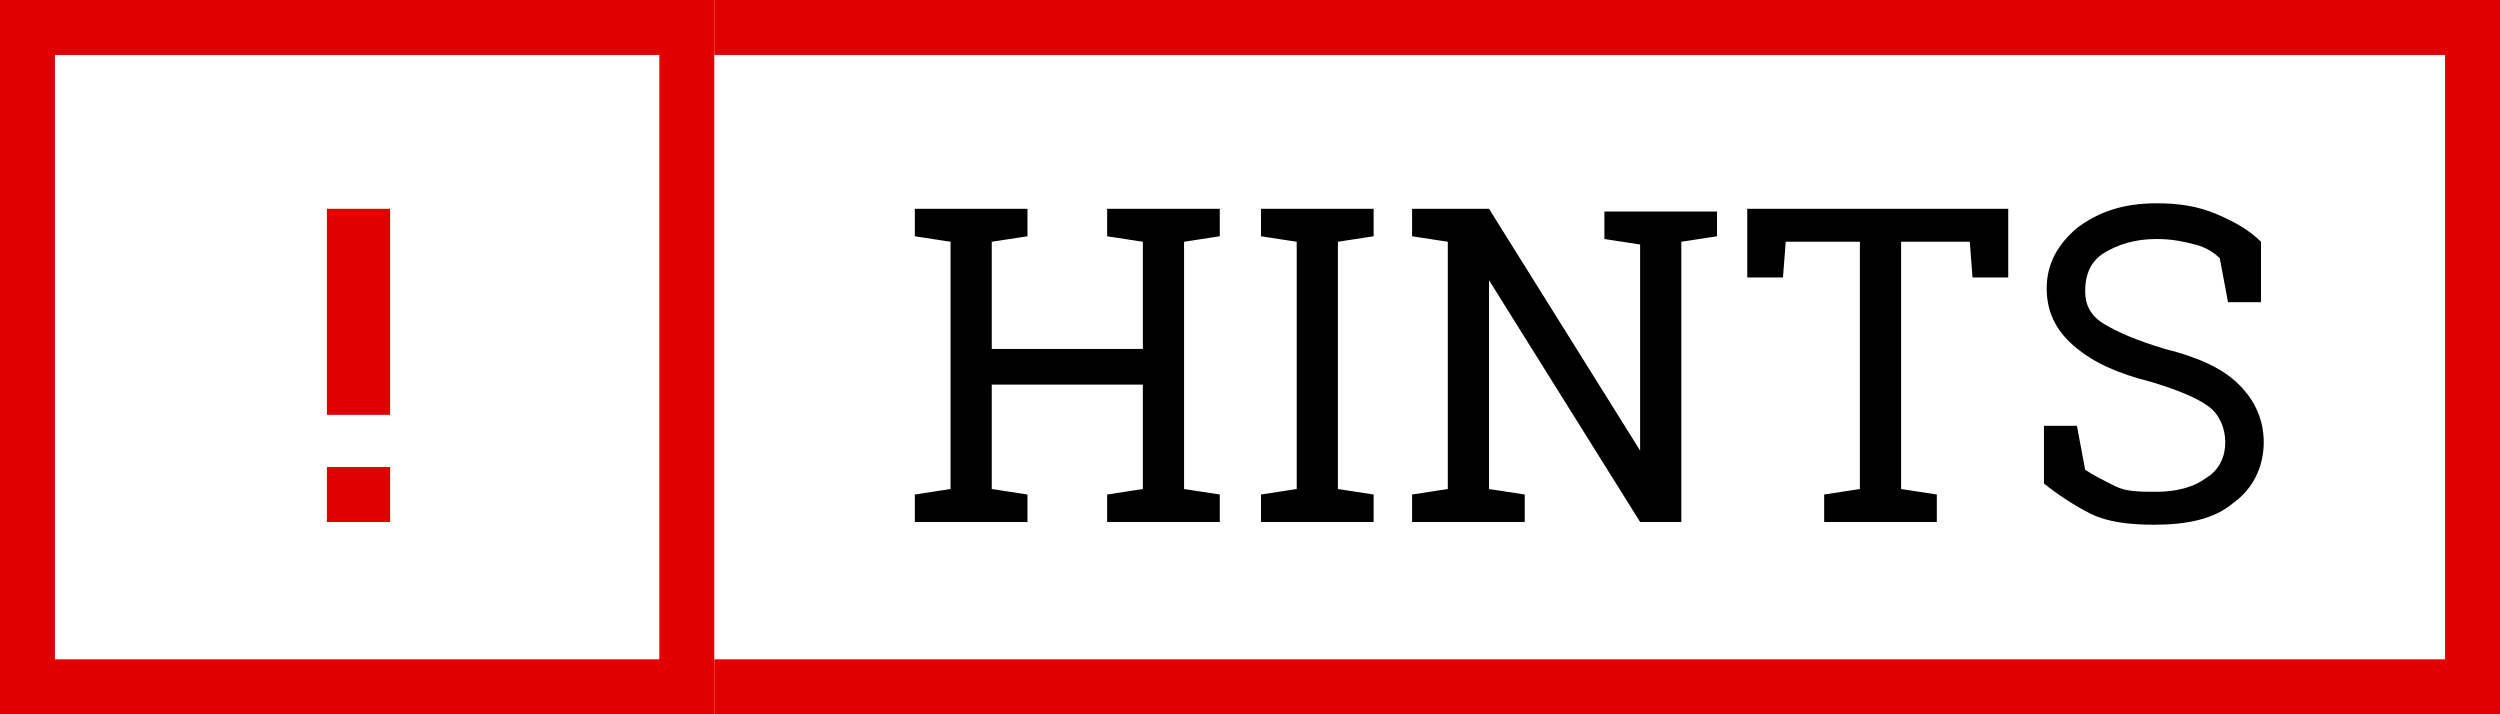
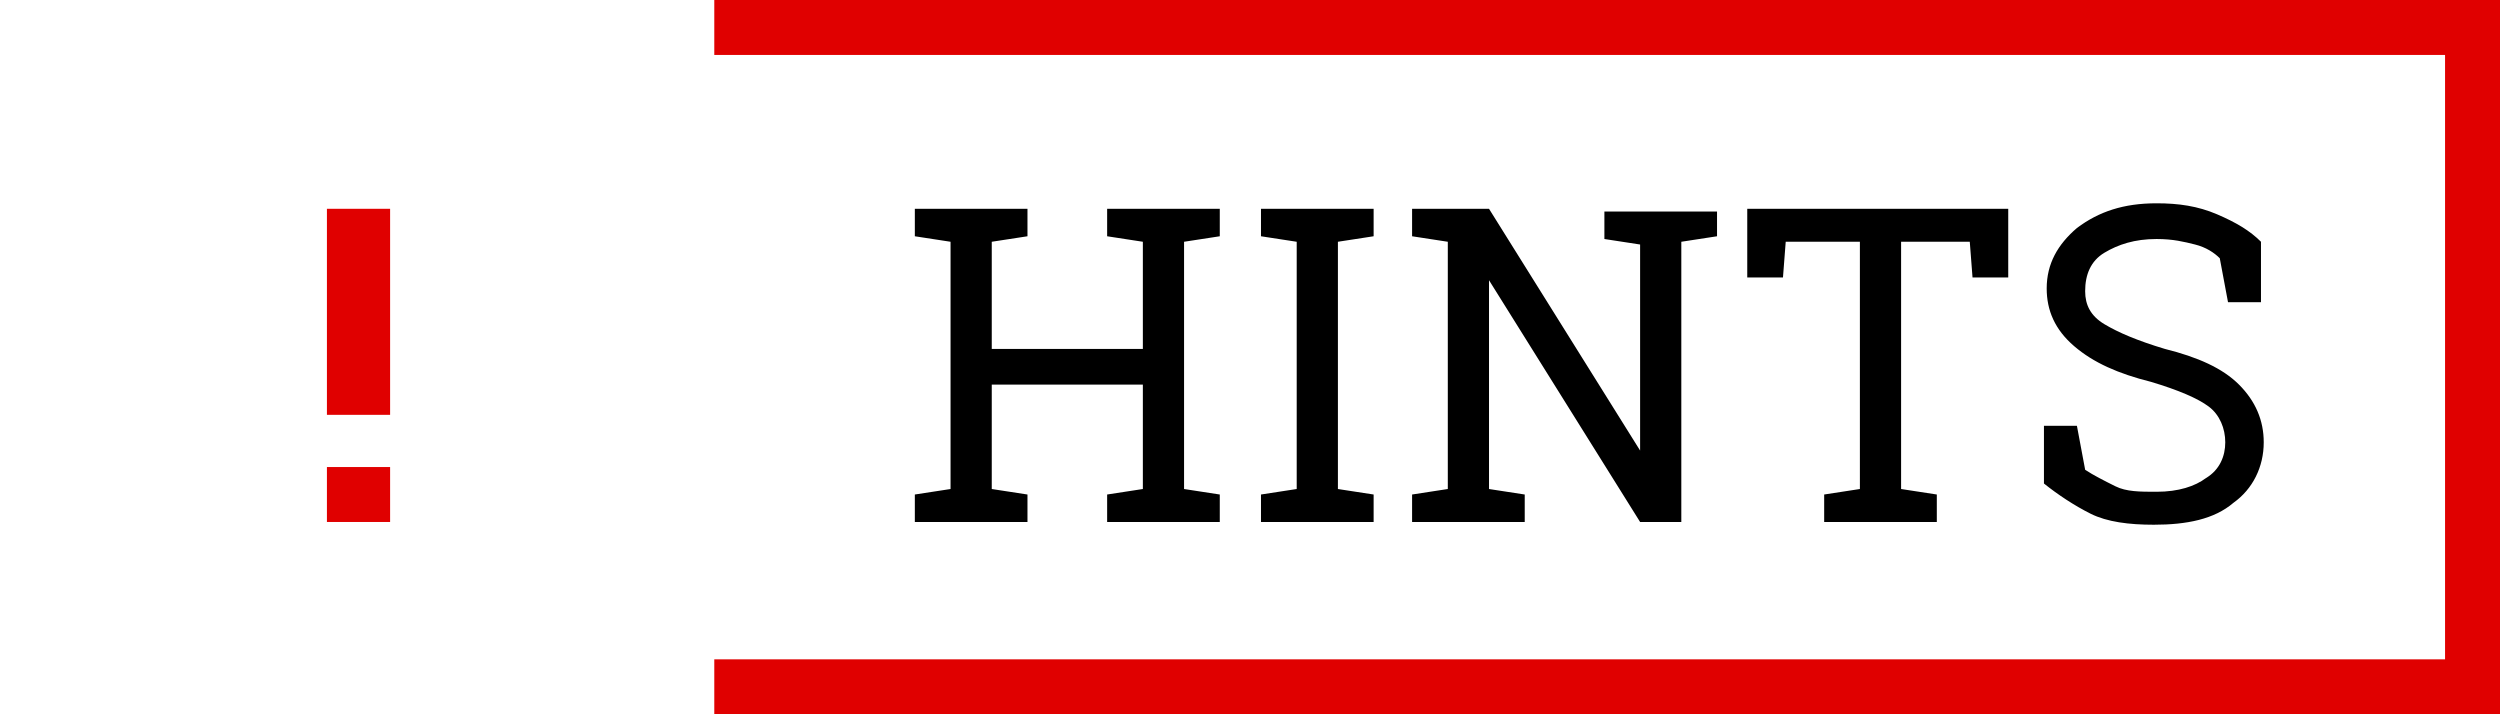
<svg xmlns="http://www.w3.org/2000/svg" id="レイヤー_1" viewBox="0 0 91 26">
  <style>.st0{fill:#fff}.st1{fill:none;stroke:#e00000;stroke-width:2}.st2{enable-background:new}.st3{fill:#e00000}</style>
  <g id="グループ化_1352" transform="translate(-455 -1132)">
    <g id="長方形_451">
      <path class="st0" d="M0 0h91v26H0z" transform="translate(455 1132)" />
      <path class="st1" d="M1 1h89v24H1z" transform="translate(455 1132)" />
    </g>
    <g id="長方形_452">
      <path class="st0" d="M0 0h26v26H0z" transform="translate(455 1132)" />
-       <path class="st1" d="M1 1h24v24H1z" transform="translate(455 1132)" />
    </g>
    <path d="M488.3 1140.6v-1h4.1v1l-1.3.2v3.9h5.5v-3.9l-1.3-.2v-1h4.1v1l-1.3.2v9l1.3.2v1h-4.1v-1l1.3-.2v-3.8h-5.5v3.8l1.3.2v1h-4.1v-1l1.3-.2v-9l-1.3-.2zm12.6 0v-1h4.1v1l-1.3.2v9l1.3.2v1h-4.1v-1l1.3-.2v-9l-1.3-.2zm16.6-1v1l-1.3.2v10.2h-1.5l-5.5-8.8v7.6l1.3.2v1h-4.1v-1l1.3-.2v-9l-1.3-.2v-1h2.8l5.5 8.8v-7.5l-1.3-.2v-1h4.1zm10.6 0v2.5h-1.3l-.1-1.3h-2.5v9l1.3.2v1h-4.1v-1l1.3-.2v-9H520l-.1 1.3h-1.3v-2.5h9.5zm9.2 3.4h-1.2l-.3-1.6c-.2-.2-.5-.4-.9-.5s-.8-.2-1.4-.2c-.8 0-1.4.2-1.9.5s-.7.8-.7 1.4c0 .5.2.9.7 1.2s1.2.6 2.2.9c1.2.3 2.1.7 2.7 1.3.6.6.9 1.3.9 2.1 0 .9-.4 1.7-1.1 2.2-.7.6-1.7.8-2.9.8-.9 0-1.7-.1-2.3-.4s-1.2-.7-1.7-1.1v-2.1h1.2l.3 1.6c.3.2.7.4 1.1.6.4.2.9.2 1.5.2.8 0 1.4-.2 1.8-.5.5-.3.7-.8.7-1.3s-.2-1-.6-1.3-1.1-.6-2.1-.9c-1.2-.3-2.1-.7-2.8-1.3-.7-.6-1-1.3-1-2.1 0-.9.4-1.6 1.1-2.2.8-.6 1.7-.9 2.9-.9.8 0 1.5.1 2.2.4.7.3 1.2.6 1.6 1v2.2z" class="st2" />
    <g class="st2">
      <path class="st3" d="M469.2 1147.1h-2.3v-7.5h2.3v7.5zm0 3.9h-2.3v-2h2.3v2z" />
    </g>
  </g>
</svg>